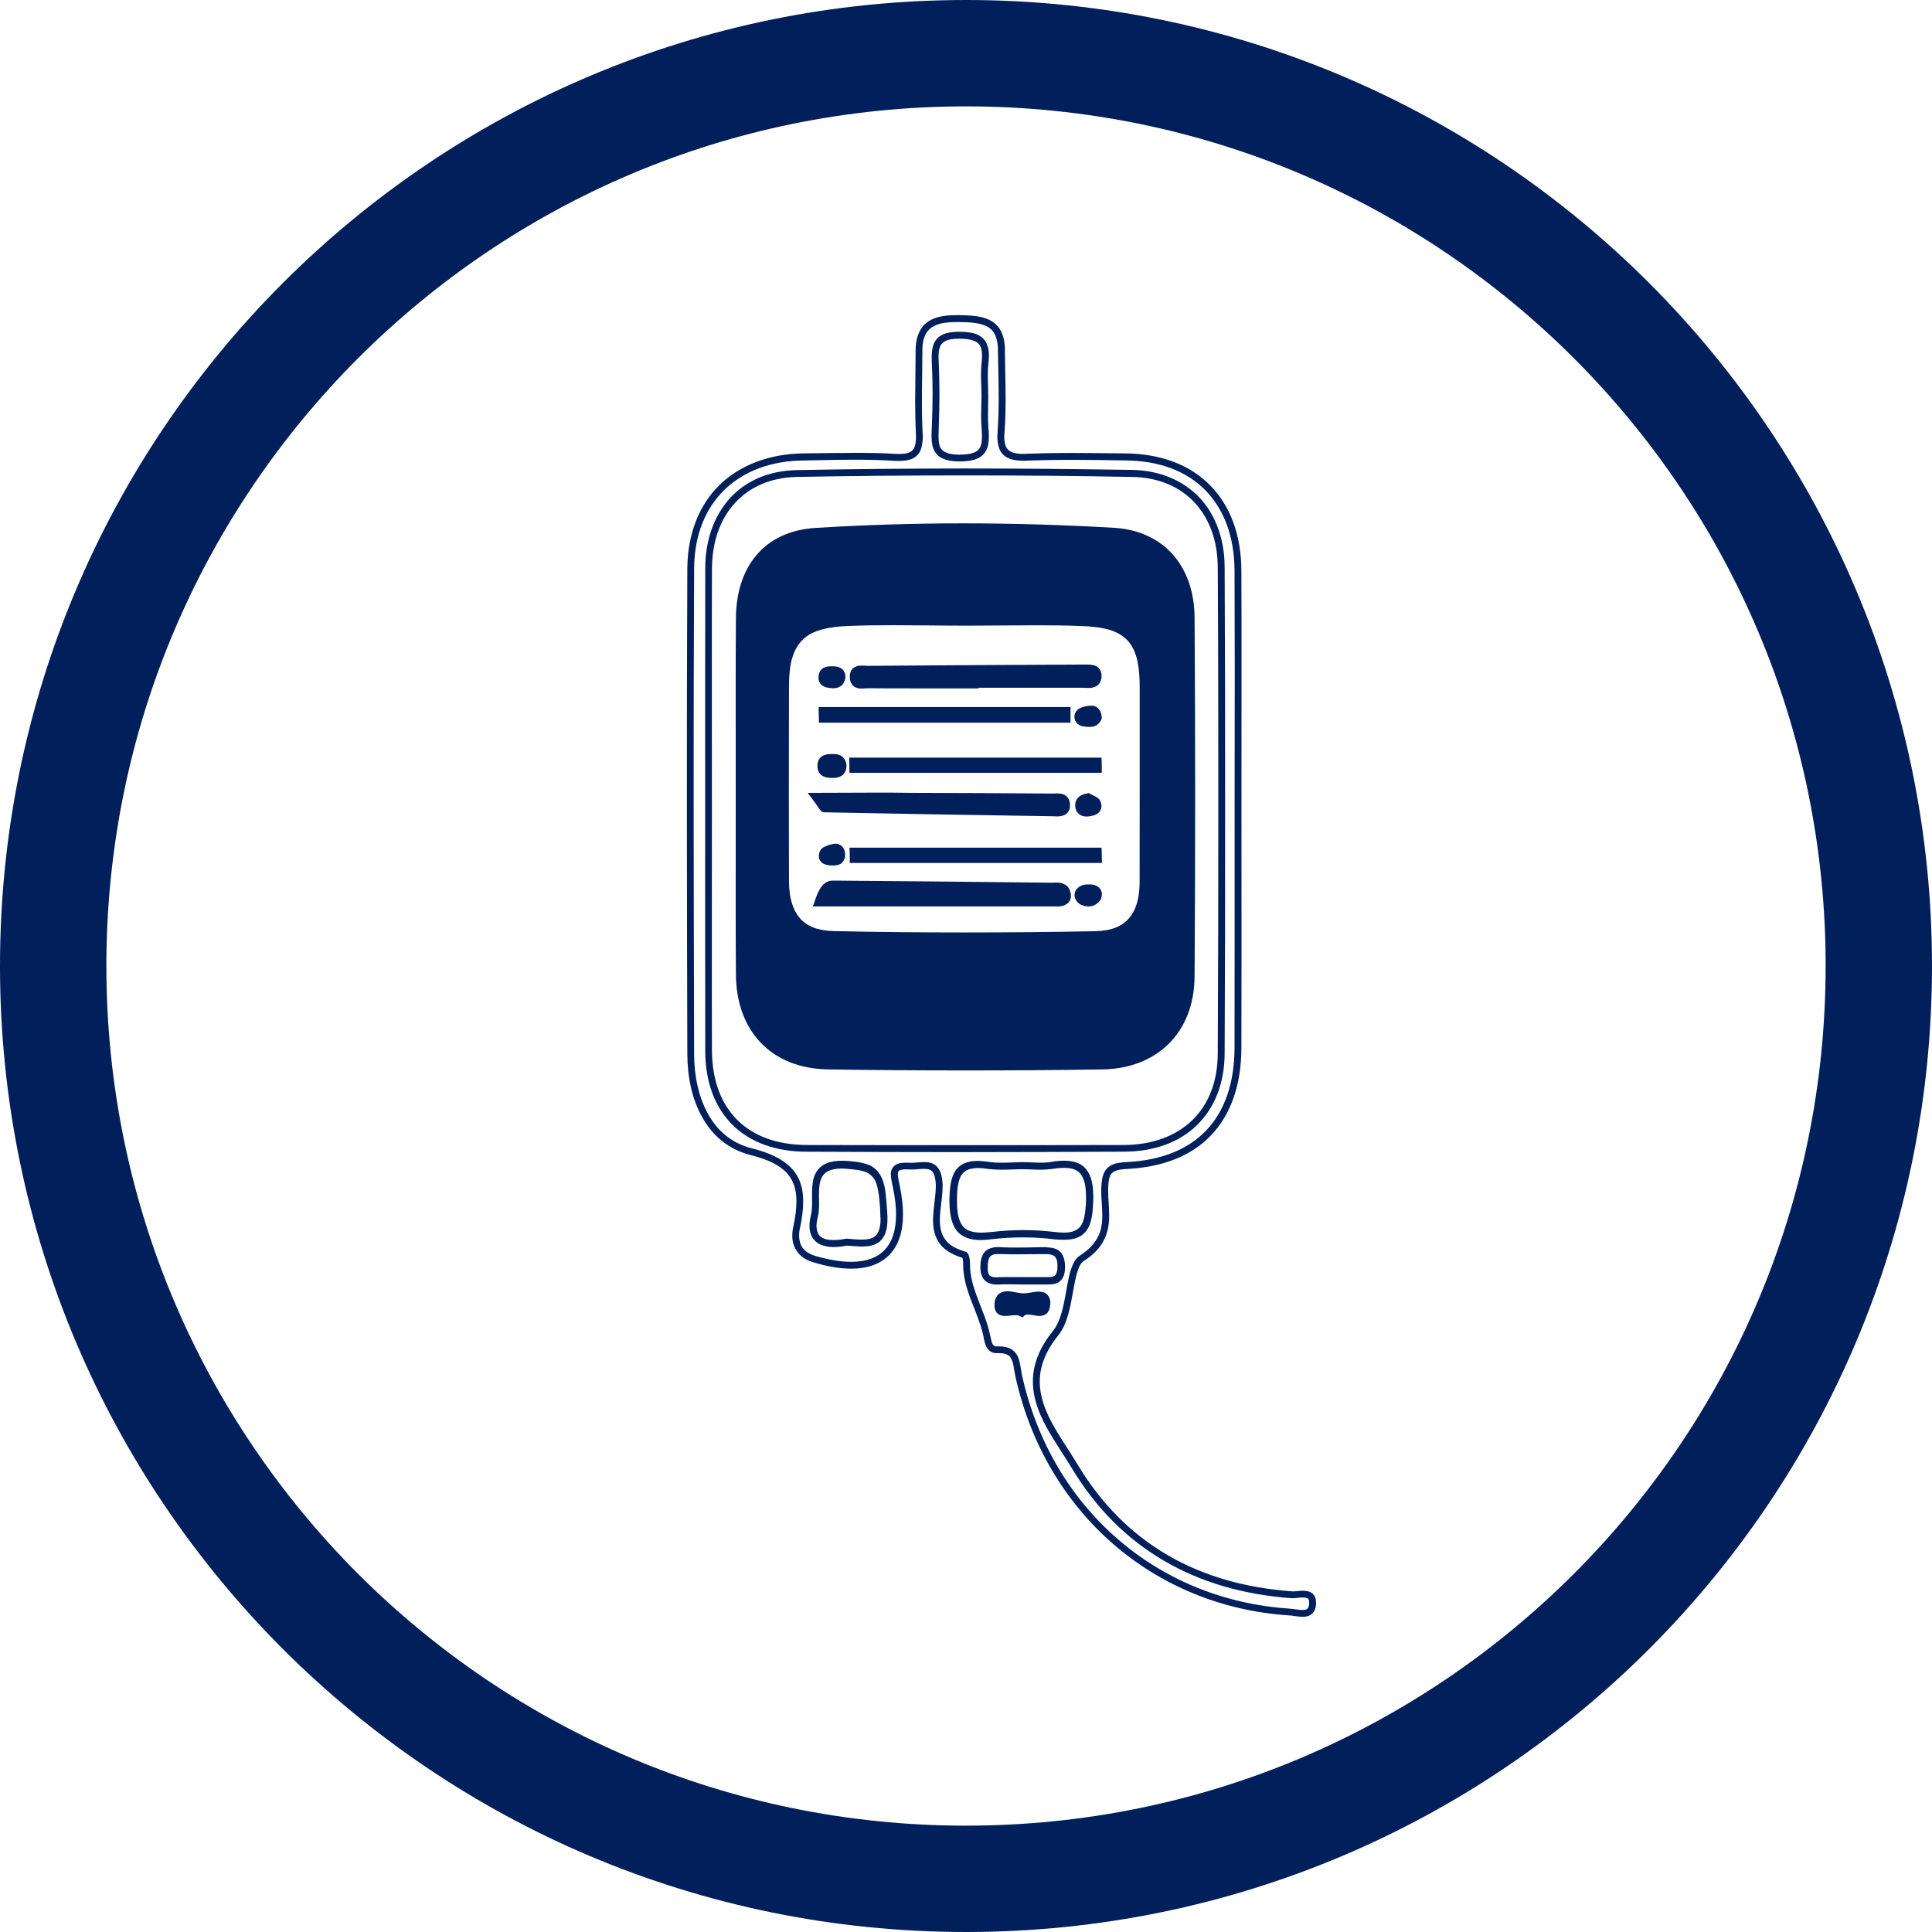
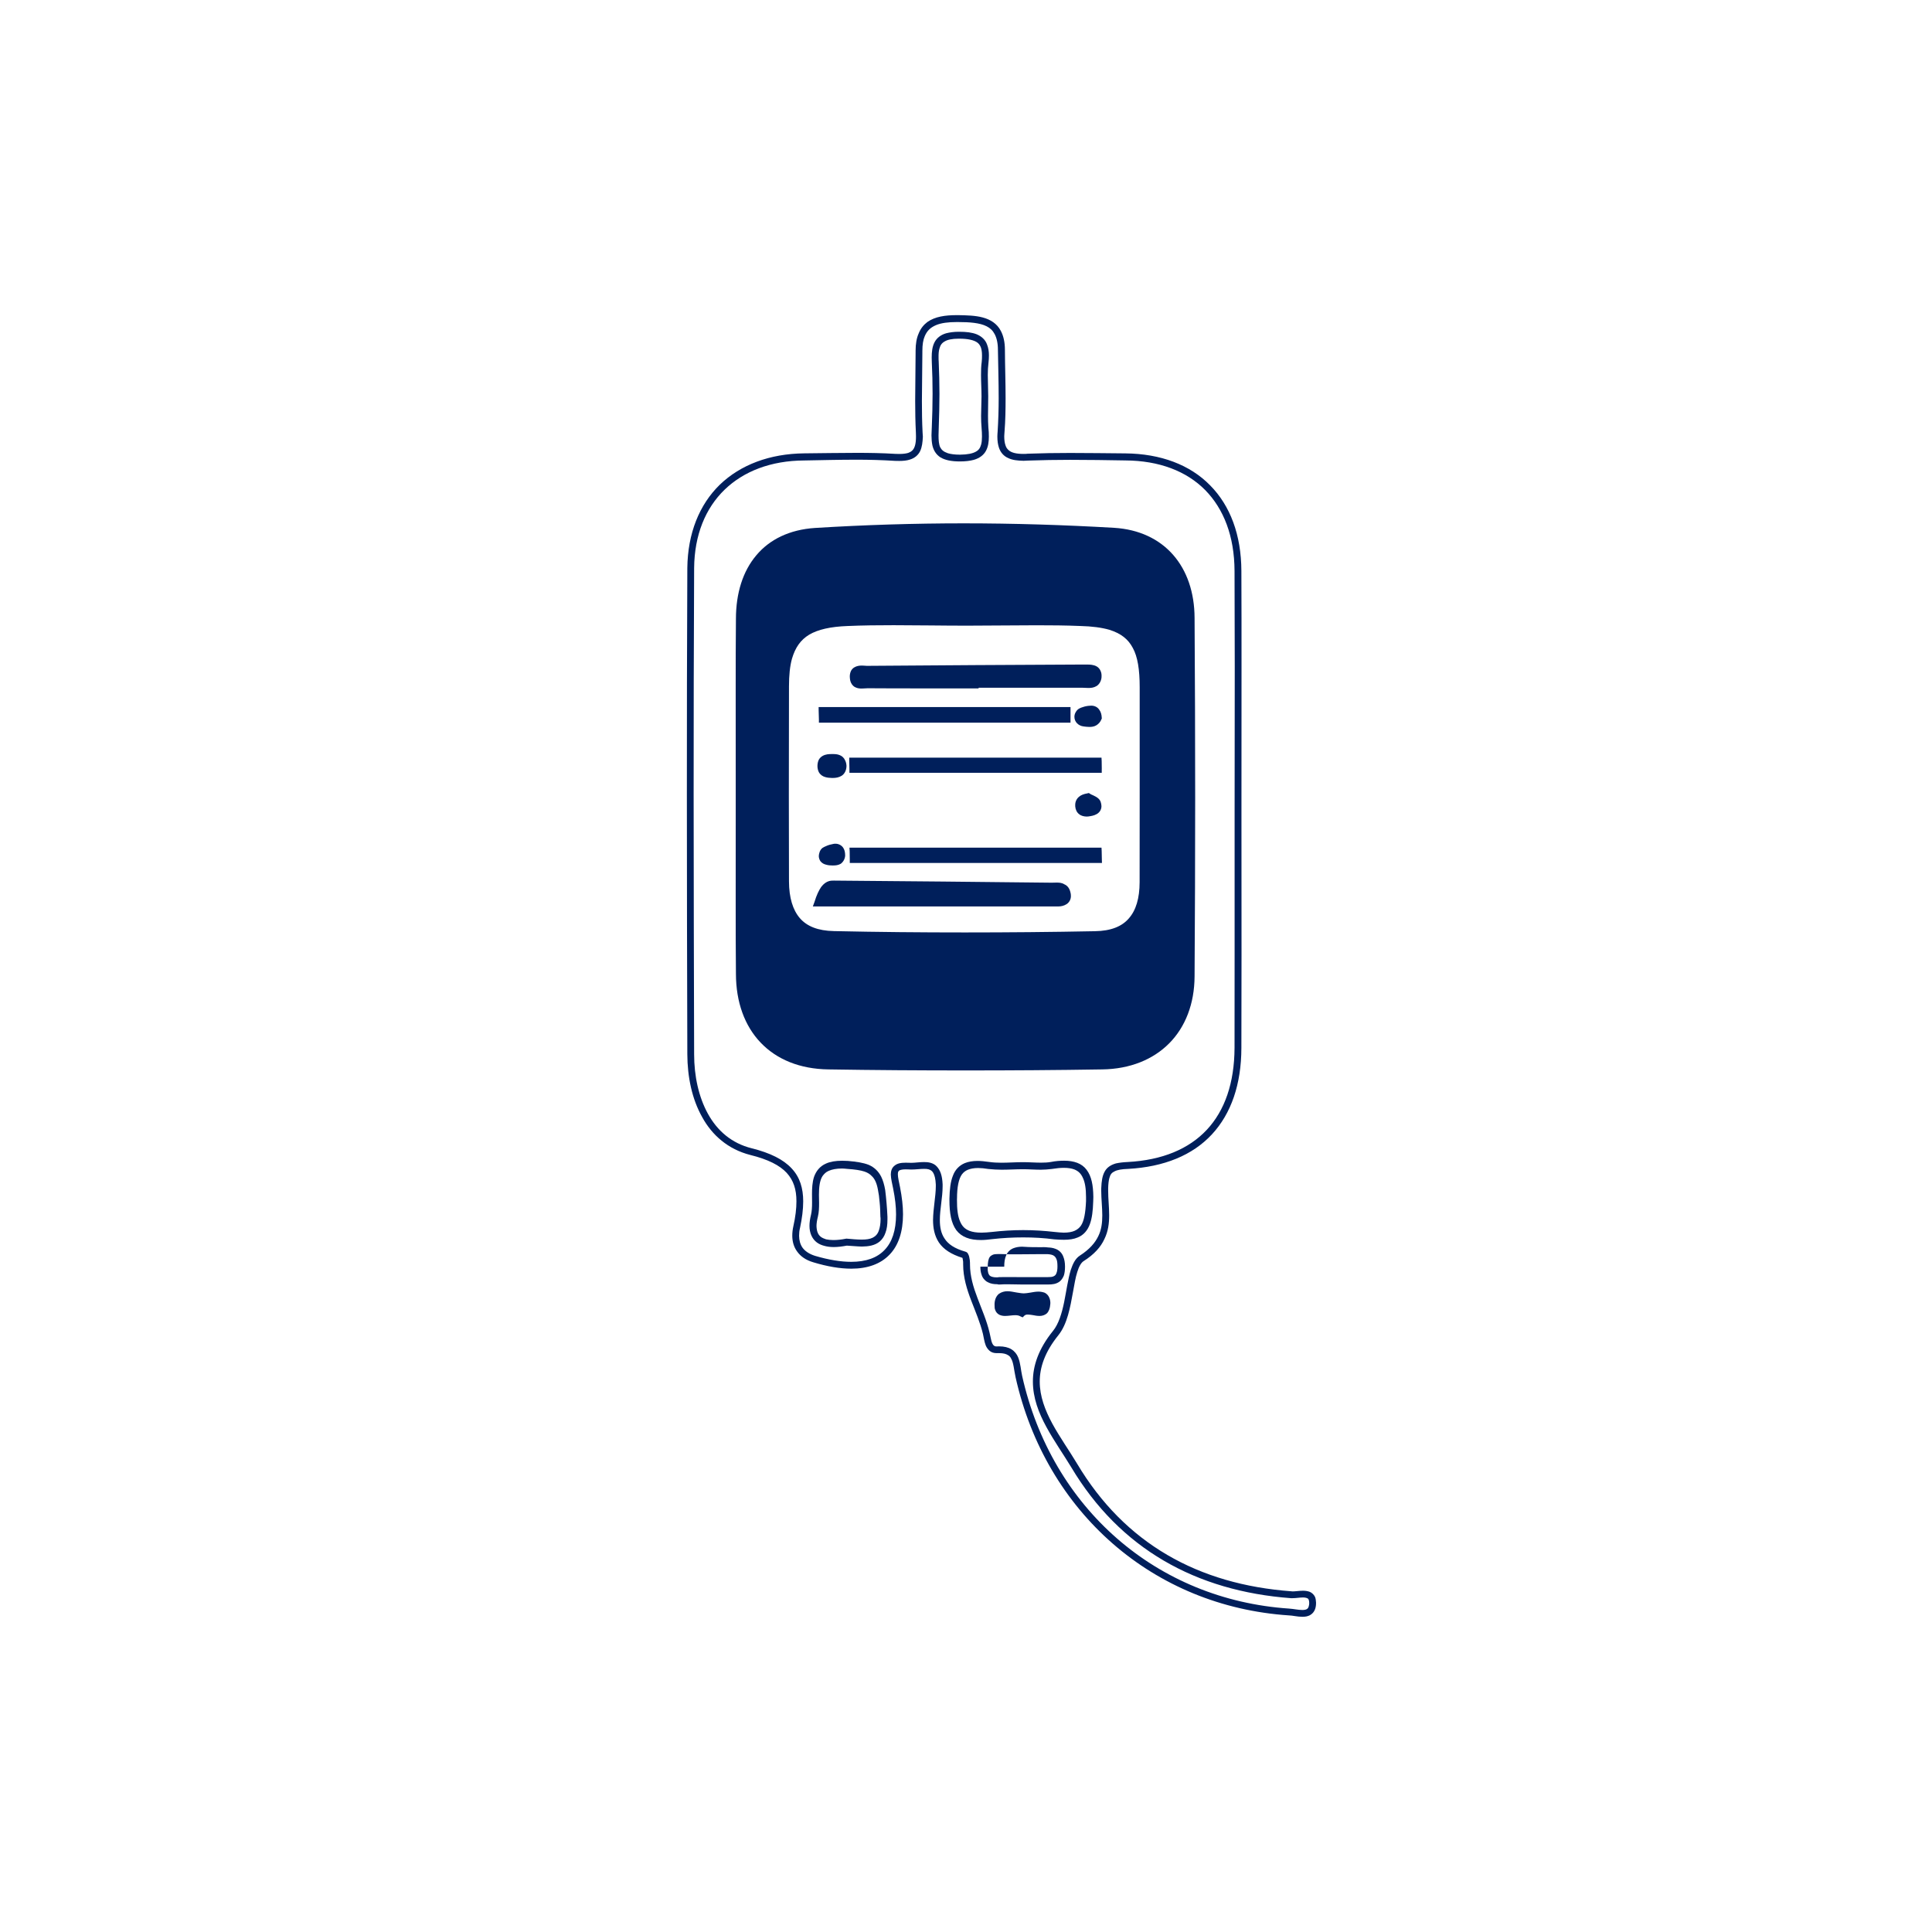
<svg xmlns="http://www.w3.org/2000/svg" id="Layer_1" x="0px" y="0px" width="54.489px" height="54.489px" viewBox="0 0 54.489 54.489" xml:space="preserve">
  <g>
    <g>
      <g>
        <g>
-           <path fill="#001F5B" d="M52.989,27.244h-1.5c-0.001,6.7-2.711,12.752-7.102,17.145c-4.392,4.389-10.443,7.1-17.143,7.101 c-6.7-0.001-12.752-2.712-17.145-7.101C5.712,39.996,3.001,33.944,3,27.244c0.001-6.699,2.712-12.751,7.101-17.143 C14.493,5.711,20.545,3.001,27.245,3c6.699,0.001,12.751,2.711,17.143,7.102c4.391,4.392,7.101,10.443,7.102,17.143H52.989h1.5 C54.488,12.197,42.292,0.001,27.245,0C12.197,0.001,0.001,12.197,0,27.244c0.001,15.048,12.197,27.244,27.245,27.245 c15.047-0.001,27.243-12.197,27.244-27.245H52.989z" />
-         </g>
+           </g>
        <g>
          <g>
            <path fill="#001F5B" d="M26.271,12.28c0,0.096,0.008,0.193,0.025,0.279c0.031,0.137,0.102,0.261,0.229,0.341 c0.129,0.077,0.307,0.114,0.543,0.114h0.008l0,0c0.154,0,0.283-0.016,0.389-0.045c0.161-0.046,0.279-0.135,0.343-0.256 c0.063-0.117,0.081-0.252,0.081-0.4c0-0.083-0.003-0.169-0.014-0.258c-0.007-0.107-0.01-0.218-0.01-0.324 c0-0.18,0.006-0.362,0.006-0.55l0,0v-0.005c0-0.207-0.012-0.403-0.012-0.598c0-0.121,0.006-0.241,0.02-0.352 c0.008-0.072,0.012-0.137,0.012-0.201c0-0.115-0.016-0.214-0.053-0.309c-0.047-0.134-0.156-0.23-0.29-0.287 c-0.136-0.054-0.297-0.072-0.495-0.072h-0.016c-0.141,0-0.254,0.018-0.354,0.043c-0.149,0.043-0.265,0.133-0.327,0.255 c-0.062,0.12-0.079,0.263-0.079,0.427c0,0.04,0,0.082,0.003,0.126c0.015,0.301,0.022,0.598,0.022,0.898 c0,0.315-0.009,0.632-0.022,0.942C26.279,12.131,26.271,12.203,26.271,12.28z M26.494,9.836 c0.026-0.102,0.07-0.163,0.149-0.206c0.078-0.049,0.207-0.078,0.396-0.078h0.003h0.011h0.008c0.242,0,0.404,0.041,0.496,0.104 c0.049,0.034,0.08,0.078,0.104,0.134c0.023,0.059,0.035,0.137,0.035,0.236c0,0.057-0.001,0.113-0.008,0.177 c-0.018,0.123-0.02,0.251-0.02,0.376c0,0.197,0.014,0.401,0.014,0.598v0.005c0,0.179-0.012,0.365-0.012,0.55 c0,0.109,0.004,0.225,0.014,0.34c0.008,0.089,0.011,0.169,0.011,0.242c0,0.088-0.007,0.166-0.024,0.225 c-0.027,0.094-0.064,0.155-0.151,0.201c-0.087,0.049-0.229,0.081-0.442,0.083h-0.008l0,0c-0.147,0-0.258-0.017-0.336-0.04 c-0.125-0.043-0.178-0.094-0.218-0.171c-0.036-0.078-0.046-0.194-0.046-0.331c0-0.069,0.004-0.145,0.006-0.223 c0.011-0.316,0.02-0.635,0.02-0.95c0-0.305-0.009-0.606-0.021-0.909c-0.004-0.037-0.004-0.077-0.004-0.115 C26.469,9.983,26.475,9.9,26.494,9.836z" />
            <path fill="#001F5B" d="M25.004,33.933c-0.012-0.14-0.025-0.264-0.039-0.373c-0.025-0.145-0.062-0.271-0.112-0.373 c-0.078-0.154-0.196-0.267-0.354-0.335c-0.156-0.061-0.346-0.089-0.588-0.11c-0.055-0.002-0.111-0.005-0.161-0.005 c-0.185,0-0.335,0.026-0.451,0.078c-0.184,0.079-0.286,0.223-0.341,0.378c-0.049,0.152-0.057,0.325-0.057,0.487 c0,0.08,0.002,0.161,0.002,0.233c0,0.132-0.006,0.246-0.029,0.344c-0.029,0.118-0.044,0.221-0.044,0.316 c0,0.205,0.076,0.37,0.209,0.469c0.062,0.046,0.131,0.075,0.212,0.096c0.082,0.023,0.172,0.033,0.264,0.033 c0.117,0,0.245-0.017,0.369-0.04c0.141,0.007,0.287,0.023,0.422,0.026c0.184-0.003,0.367-0.026,0.508-0.145 c0.072-0.064,0.127-0.146,0.16-0.247c0.039-0.102,0.055-0.226,0.055-0.37c0-0.027,0-0.05,0-0.078 C25.021,34.179,25.016,34.048,25.004,33.933z M24.83,34.315c0.004,0.023,0.005,0.049,0.005,0.067 c0,0.134-0.019,0.235-0.045,0.312c-0.036,0.116-0.099,0.172-0.174,0.212c-0.079,0.041-0.185,0.055-0.312,0.055h-0.003h-0.003 c-0.126,0-0.271-0.014-0.418-0.027h-0.012l-0.011,0.002c-0.125,0.025-0.246,0.038-0.353,0.038h-0.003 c-0.076,0-0.146-0.009-0.205-0.021c-0.053-0.018-0.103-0.039-0.138-0.064c-0.078-0.057-0.124-0.143-0.13-0.309 c0-0.073,0.013-0.164,0.04-0.268c0.029-0.121,0.033-0.25,0.033-0.381c0-0.082-0.004-0.158-0.004-0.234 c0-0.21,0.02-0.4,0.099-0.525c0.047-0.063,0.095-0.117,0.181-0.152c0.088-0.038,0.209-0.064,0.371-0.064h0.002 c0.047,0,0.094,0.006,0.146,0.011H23.9c0.207,0.014,0.367,0.037,0.482,0.075c0.092,0.032,0.154,0.072,0.205,0.127 c0.081,0.073,0.139,0.195,0.173,0.38c0.022,0.104,0.039,0.226,0.05,0.372C24.823,34.039,24.826,34.168,24.83,34.315z" />
            <path fill="#001F5B" d="M37.088,45.038c-0.031-0.066-0.092-0.121-0.154-0.145c-0.06-0.021-0.125-0.029-0.186-0.029 c-0.107,0.001-0.213,0.019-0.287,0.019h-0.006l-0.031-0.003c-2.629-0.193-4.703-1.346-6.047-3.6 c-0.224-0.373-0.488-0.744-0.697-1.127c-0.207-0.383-0.356-0.774-0.356-1.188c0-0.398,0.141-0.83,0.524-1.305 c0.256-0.318,0.336-0.794,0.414-1.221c0.039-0.211,0.07-0.409,0.121-0.565c0.046-0.155,0.111-0.263,0.177-0.305 c0.3-0.19,0.485-0.399,0.587-0.622c0.109-0.221,0.135-0.445,0.135-0.67c0-0.239-0.029-0.472-0.028-0.7c0-0.024,0-0.048,0-0.069 c0.003-0.118,0.015-0.215,0.033-0.28c0.029-0.111,0.069-0.154,0.146-0.191c0.074-0.041,0.201-0.065,0.381-0.07 c1.018-0.056,1.82-0.386,2.365-0.973s0.83-1.414,0.832-2.438c0.002-0.876,0.004-1.755,0.004-2.632 c0-1.338-0.002-2.67-0.002-4.004c0-1.378,0.002-2.757,0.002-4.13c0-0.899,0-1.793-0.004-2.688 c-0.004-1.017-0.314-1.841-0.883-2.415c-0.564-0.576-1.388-0.891-2.391-0.9c-0.52-0.004-1.037-0.012-1.557-0.012 c-0.397,0-0.797,0.006-1.195,0.021c-0.041,0.006-0.08,0.006-0.115,0.006h-0.002c-0.207,0-0.342-0.035-0.417-0.102 c-0.038-0.033-0.073-0.073-0.092-0.138c-0.022-0.061-0.036-0.145-0.036-0.251c0-0.04,0.005-0.083,0.008-0.135 c0.025-0.316,0.03-0.632,0.03-0.949c0-0.453-0.017-0.908-0.019-1.357c0-0.221-0.041-0.396-0.114-0.535 c-0.108-0.211-0.298-0.323-0.507-0.38c-0.213-0.058-0.451-0.062-0.694-0.067l0,0h-0.04c-0.328,0-0.613,0.04-0.831,0.193 c-0.107,0.08-0.192,0.186-0.246,0.322c-0.06,0.133-0.087,0.298-0.087,0.49v0.047c0,0.454-0.012,0.909-0.012,1.368 c0,0.295,0.005,0.593,0.02,0.89c0.003,0.04,0.003,0.08,0.003,0.115c0,0.193-0.032,0.313-0.094,0.381 c-0.027,0.032-0.071,0.059-0.128,0.08c-0.064,0.019-0.145,0.029-0.246,0.029c-0.035,0-0.069,0-0.109-0.002h0.002 c-0.365-0.023-0.732-0.029-1.097-0.029c-0.493,0-0.989,0.01-1.479,0.014c-0.977,0.01-1.799,0.324-2.381,0.883 c-0.579,0.564-0.906,1.373-0.917,2.35c-0.011,2.125-0.013,4.249-0.013,6.38c0,2.446,0.006,4.889,0.013,7.336 c0.003,0.636,0.129,1.257,0.419,1.772c0.278,0.509,0.729,0.905,1.353,1.066c0.509,0.125,0.835,0.295,1.03,0.505 c0.195,0.214,0.275,0.469,0.275,0.801c0.001,0.208-0.028,0.446-0.088,0.712c-0.019,0.084-0.029,0.173-0.029,0.26 c0,0.16,0.041,0.318,0.139,0.449c0.097,0.135,0.244,0.239,0.451,0.3c0.398,0.121,0.758,0.181,1.074,0.181h0.001 c0.458,0,0.829-0.133,1.08-0.398c0.252-0.26,0.378-0.65,0.378-1.136c0-0.229-0.029-0.481-0.084-0.764 c-0.029-0.145-0.061-0.278-0.061-0.359c0-0.032,0.003-0.056,0.007-0.069c0.009-0.019,0.015-0.035,0.044-0.049 c0.03-0.014,0.084-0.026,0.17-0.026l0,0c0.027,0,0.055,0.002,0.085,0.002l0,0c0.024,0.003,0.046,0.003,0.068,0.003 c0.13,0,0.257-0.019,0.36-0.019h0.004h0.004c0.051,0,0.091,0.003,0.129,0.014c0.055,0.02,0.094,0.04,0.13,0.104 c0.032,0.059,0.062,0.157,0.069,0.324c0,0,0,0.032,0,0.049c0,0.281-0.074,0.619-0.078,0.951c0,0.221,0.038,0.443,0.166,0.636 c0.127,0.188,0.342,0.332,0.662,0.431c0.006,0.012,0.01,0.033,0.012,0.055c0.009,0.029,0.009,0.066,0.009,0.093v0.006v0.032 c0,0.367,0.106,0.703,0.228,1.021s0.254,0.623,0.33,0.938c0.023,0.099,0.037,0.217,0.08,0.329 c0.023,0.053,0.057,0.104,0.107,0.148s0.119,0.066,0.193,0.066h0.002h0.019h0.003c0.018,0,0.033,0,0.051,0 c0.119,0,0.197,0.021,0.25,0.056c0.04,0.021,0.068,0.051,0.089,0.095c0.071,0.116,0.081,0.322,0.127,0.53 c0.852,3.814,3.891,6.463,7.71,6.716c0.095,0.001,0.236,0.039,0.377,0.039c0.084,0,0.172-0.01,0.248-0.067 c0.08-0.056,0.128-0.149,0.137-0.271c0.002-0.021,0.002-0.04,0.002-0.062C37.115,45.143,37.107,45.085,37.088,45.038z M36.923,45.244c-0.011,0.087-0.033,0.116-0.057,0.132c-0.026,0.021-0.073,0.031-0.135,0.031h-0.003h-0.002 c-0.107,0-0.244-0.031-0.365-0.039c-3.734-0.25-6.697-2.827-7.533-6.562c-0.037-0.158-0.043-0.354-0.114-0.527 c-0.034-0.084-0.096-0.167-0.188-0.224c-0.086-0.054-0.205-0.083-0.35-0.083l0,0c-0.021,0-0.041,0.002-0.06,0.002l0,0h-0.013 c-0.039,0-0.053-0.01-0.072-0.023c-0.025-0.019-0.054-0.067-0.072-0.139c-0.018-0.068-0.031-0.15-0.051-0.23 c-0.08-0.341-0.221-0.657-0.338-0.969c-0.119-0.311-0.213-0.624-0.213-0.951v-0.03v-0.008c0-0.051-0.006-0.11-0.02-0.165 c-0.003-0.027-0.014-0.052-0.027-0.081l-0.022-0.04c-0.016-0.015-0.033-0.03-0.062-0.037c-0.311-0.089-0.486-0.215-0.583-0.365 c-0.101-0.145-0.136-0.324-0.136-0.525c-0.001-0.301,0.078-0.639,0.078-0.951c0-0.017,0-0.038,0-0.057 c-0.01-0.24-0.062-0.397-0.168-0.508c-0.045-0.05-0.109-0.082-0.17-0.099c-0.062-0.018-0.126-0.022-0.188-0.022 c-0.125,0-0.254,0.022-0.361,0.022h-0.003c-0.015,0-0.034-0.002-0.052-0.002l0,0c-0.033-0.002-0.07-0.002-0.102-0.002 c-0.137,0-0.24,0.021-0.314,0.086c-0.04,0.031-0.068,0.074-0.082,0.116c-0.016,0.044-0.019,0.087-0.021,0.132 c0.003,0.124,0.039,0.255,0.066,0.396c0.055,0.272,0.082,0.514,0.082,0.728c0,0.454-0.114,0.788-0.326,1.005 c-0.207,0.218-0.518,0.333-0.939,0.333c-0.288,0-0.631-0.054-1.021-0.169c-0.17-0.054-0.281-0.135-0.35-0.227 c-0.068-0.096-0.097-0.209-0.099-0.338c0-0.074,0.007-0.146,0.026-0.221c0.058-0.271,0.09-0.523,0.09-0.751 c0-0.363-0.09-0.679-0.327-0.93c-0.233-0.251-0.6-0.435-1.124-0.566c-0.572-0.142-0.973-0.498-1.234-0.97 c-0.264-0.477-0.391-1.07-0.391-1.679c-0.006-2.447-0.014-4.89-0.014-7.336c0-2.131,0.003-4.255,0.014-6.38 c0.008-0.934,0.319-1.686,0.859-2.21c0.539-0.52,1.306-0.819,2.244-0.824c0.496-0.009,0.992-0.022,1.479-0.022 c0.362,0,0.724,0.01,1.083,0.033l0,0c0.043,0,0.083,0.002,0.121,0.002c0.114,0,0.214-0.01,0.301-0.039 c0.133-0.04,0.232-0.125,0.287-0.237c0.055-0.118,0.069-0.249,0.077-0.407c0-0.04-0.008-0.08-0.008-0.123 c-0.015-0.292-0.019-0.587-0.019-0.882c0-0.456,0.013-0.914,0.013-1.368V9.896c0-0.178,0.022-0.312,0.068-0.417 c0.067-0.157,0.168-0.246,0.319-0.31c0.146-0.062,0.347-0.086,0.579-0.086h0.003h0.037l0,0c0.325,0,0.616,0.022,0.807,0.12 c0.098,0.049,0.172,0.118,0.227,0.223s0.091,0.247,0.091,0.448c0.007,0.45,0.021,0.902,0.021,1.355 c0,0.317-0.01,0.626-0.029,0.936c-0.004,0.05-0.008,0.105-0.008,0.148c0,0.123,0.015,0.225,0.045,0.315 c0.046,0.137,0.139,0.239,0.261,0.291c0.118,0.058,0.263,0.073,0.433,0.077c0.04,0,0.084-0.004,0.125-0.006 c0.395-0.014,0.79-0.021,1.186-0.021c0.52,0,1.035,0.008,1.557,0.017c0.963,0.005,1.729,0.305,2.252,0.833 c0.527,0.535,0.826,1.306,0.83,2.284c0.002,0.895,0.006,1.788,0.006,2.688c0,1.373-0.004,2.752-0.004,4.13 c0,1.334,0,2.666,0,4.004c0,0.877,0,1.756-0.002,2.628c-0.004,0.991-0.275,1.768-0.782,2.311 c-0.506,0.54-1.253,0.857-2.237,0.909c-0.124,0.005-0.23,0.019-0.326,0.039c-0.139,0.04-0.254,0.111-0.317,0.23 c-0.067,0.119-0.089,0.268-0.097,0.465c0,0.023-0.001,0.047-0.001,0.071c0.001,0.241,0.03,0.479,0.03,0.7 c0,0.209-0.023,0.405-0.113,0.587c-0.09,0.187-0.244,0.369-0.519,0.547c-0.132,0.085-0.2,0.236-0.257,0.405 c-0.08,0.262-0.123,0.592-0.187,0.908c-0.065,0.318-0.157,0.621-0.317,0.815c-0.404,0.5-0.566,0.98-0.564,1.425 c0,0.459,0.163,0.883,0.379,1.278c0.214,0.395,0.481,0.773,0.701,1.136c1.373,2.301,3.521,3.496,6.199,3.695h0.002h0.043 c0.098,0,0.203-0.02,0.291-0.02h0.001h0.006c0.065,0,0.109,0.016,0.13,0.029c0.014,0.007,0.02,0.016,0.025,0.033 c0.008,0.016,0.016,0.043,0.016,0.083C36.924,45.215,36.924,45.228,36.923,45.244z" />
-             <path fill="#001F5B" d="M31.693,32.481c0.852,0,1.566-0.262,2.061-0.744c0.498-0.483,0.781-1.18,0.785-2.023 c0.012-2.32,0.014-4.641,0.014-6.957c0-2.254-0.002-4.506-0.014-6.761c-0.002-0.792-0.253-1.472-0.705-1.958 c-0.455-0.48-1.11-0.768-1.897-0.785c-1.565-0.025-3.13-0.04-4.695-0.04c-1.597,0-3.192,0.015-4.784,0.046 c-0.785,0.017-1.434,0.309-1.878,0.799c-0.443,0.497-0.688,1.178-0.69,1.963c-0.002,0.911-0.002,1.822-0.002,2.736 c0,1.358,0,2.719,0,4.077c0,1.36,0,2.725,0,4.089c0,0.905,0,1.814,0.002,2.721c0.003,0.874,0.271,1.586,0.766,2.078 c0.498,0.494,1.215,0.76,2.094,0.76c1.509,0.006,3.018,0.012,4.524,0.012C28.748,32.493,30.222,32.487,31.693,32.481z M20.792,31.585c-0.454-0.454-0.705-1.108-0.712-1.941c-0.004-0.906-0.004-1.815-0.004-2.721c0-1.364,0.002-2.729,0.002-4.089 c0-1.358-0.002-2.719-0.002-4.077c0-0.914,0-1.825,0.004-2.736c0.007-0.746,0.232-1.381,0.643-1.828 c0.407-0.453,0.998-0.722,1.738-0.742c1.592-0.03,3.184-0.043,4.78-0.043c1.562,0,3.128,0.013,4.693,0.043 c0.743,0.013,1.339,0.278,1.756,0.72c0.417,0.45,0.652,1.075,0.655,1.826c0.014,2.255,0.016,4.507,0.016,6.761 c0,2.316-0.004,4.636-0.016,6.957c-0.004,0.804-0.266,1.444-0.724,1.884c-0.458,0.438-1.114,0.692-1.929,0.694 c-1.472,0.004-2.945,0.004-4.421,0.004c-1.507,0-3.016,0-4.524-0.004C21.906,32.29,21.245,32.036,20.792,31.585z" />
            <path fill="#001F5B" d="M27.982,34.948c0.289-0.033,0.58-0.049,0.877-0.049c0.293,0,0.586,0.016,0.875,0.055V34.94l0,0v0.014 c0.097,0.008,0.189,0.012,0.273,0.012c0.148,0,0.279-0.018,0.39-0.066c0.165-0.066,0.276-0.2,0.339-0.369 s0.088-0.384,0.096-0.641c0-0.047,0.004-0.083,0.004-0.13c-0.004-0.337-0.053-0.589-0.191-0.769 c-0.066-0.089-0.158-0.156-0.265-0.196c-0.107-0.04-0.229-0.059-0.366-0.059c-0.114,0-0.24,0.008-0.379,0.036 c-0.087,0.015-0.176,0.019-0.271,0.019h-0.003h-0.008c-0.16,0-0.327-0.014-0.5-0.014c-0.207,0-0.414,0.016-0.611,0.016 c-0.117,0-0.236-0.006-0.352-0.023c-0.117-0.017-0.225-0.028-0.32-0.028c-0.137,0-0.26,0.021-0.36,0.062 c-0.159,0.067-0.275,0.19-0.336,0.358c-0.067,0.168-0.091,0.379-0.097,0.646v0.031c0,0.379,0.05,0.657,0.194,0.856 c0.073,0.096,0.171,0.168,0.288,0.213c0.118,0.047,0.254,0.065,0.41,0.065C27.766,34.973,27.871,34.962,27.982,34.948z M26.972,33.807h0.019c0-0.336,0.049-0.558,0.136-0.682c0.046-0.063,0.099-0.104,0.171-0.134 c0.07-0.029,0.168-0.049,0.287-0.049c0.082,0,0.18,0.009,0.287,0.027c0.129,0.013,0.254,0.021,0.379,0.021 c0.203,0,0.404-0.014,0.6-0.014h0.004c0.004,0,0.006,0,0.006,0c0.156,0,0.324,0.014,0.494,0.014 c0.103,0,0.203-0.009,0.309-0.021c0.129-0.021,0.242-0.032,0.343-0.032c0.117,0,0.217,0.016,0.293,0.045 c0.115,0.047,0.188,0.117,0.243,0.242c0.057,0.12,0.087,0.296,0.087,0.535c0,0.038,0,0.078,0,0.118 c-0.015,0.332-0.056,0.562-0.144,0.691c-0.047,0.065-0.102,0.11-0.176,0.144c-0.076,0.034-0.178,0.053-0.31,0.053 c-0.075,0-0.157-0.011-0.249-0.019l0,0c-0.294-0.034-0.595-0.053-0.891-0.053c-0.3,0-0.596,0.019-0.892,0.053 c-0.103,0.01-0.2,0.019-0.286,0.019c-0.139,0-0.25-0.017-0.339-0.051c-0.128-0.051-0.209-0.128-0.268-0.271 c-0.06-0.137-0.087-0.34-0.085-0.607v-0.03H26.972L26.972,33.807z" />
-             <path fill="#001F5B" d="M28.197,36.227h0.008h-0.004c0.075-0.006,0.154-0.006,0.229-0.006c0.124,0,0.252,0.006,0.382,0.006 h0.002c0.109,0,0.223,0,0.333,0c0.068,0,0.134,0,0.202,0l0,0h0.043h0.004c0.052,0,0.113,0,0.17,0 c0.104,0,0.225-0.009,0.325-0.088c0.048-0.04,0.085-0.097,0.113-0.164c0.022-0.066,0.033-0.153,0.033-0.252 c0-0.112-0.017-0.203-0.047-0.278c-0.042-0.118-0.132-0.193-0.229-0.226c-0.066-0.026-0.135-0.034-0.206-0.037 c-0.038-0.007-0.078-0.008-0.116-0.008c-0.029,0-0.057,0.001-0.088,0.001c-0.226,0.007-0.449,0.01-0.672,0.01 c-0.158,0-0.311,0-0.469-0.011l0,0c-0.018,0-0.039-0.003-0.057-0.003c-0.085,0-0.162,0.014-0.227,0.037 c-0.1,0.033-0.179,0.109-0.22,0.204c-0.042,0.094-0.055,0.198-0.055,0.323H27.65v0.008c0,0.078,0.01,0.151,0.031,0.209 c0.016,0.062,0.05,0.117,0.092,0.157c0.025,0.027,0.055,0.05,0.086,0.063c0.082,0.045,0.17,0.057,0.266,0.057 C28.148,36.229,28.172,36.227,28.197,36.227z M27.873,35.908c-0.01-0.036-0.021-0.091-0.016-0.159v-0.001 c0-0.154,0.021-0.251,0.062-0.302c0.021-0.025,0.043-0.04,0.084-0.059c0.037-0.014,0.088-0.019,0.154-0.019h0.003 c0.019,0,0.034,0,0.05,0c0.162,0.008,0.324,0.008,0.484,0.008c0.225,0,0.452-0.005,0.675-0.005l0,0c0.031,0,0.06,0,0.089,0 h0.014c0.023,0,0.045,0,0.067,0c0.084,0.005,0.149,0.018,0.189,0.049c0.026,0.021,0.049,0.045,0.067,0.091 c0.02,0.041,0.029,0.111,0.029,0.206c0,0.083-0.01,0.144-0.025,0.18c-0.019,0.061-0.045,0.08-0.084,0.099 c-0.037,0.019-0.096,0.023-0.163,0.023h-0.006c-0.052,0-0.11,0-0.173,0c-0.014,0-0.033,0-0.052,0c-0.059,0-0.126,0-0.192,0 c-0.109,0-0.222,0-0.332,0c-0.123,0-0.254-0.001-0.381-0.001c-0.076,0-0.16,0-0.238,0.001l0,0 c-0.025,0.007-0.045,0.007-0.068,0.007h-0.002c-0.101,0-0.165-0.022-0.197-0.052C27.898,35.958,27.886,35.94,27.873,35.908z" />
+             <path fill="#001F5B" d="M28.197,36.227h0.008h-0.004c0.075-0.006,0.154-0.006,0.229-0.006c0.124,0,0.252,0.006,0.382,0.006 h0.002c0.109,0,0.223,0,0.333,0c0.068,0,0.134,0,0.202,0l0,0h0.043h0.004c0.052,0,0.113,0,0.17,0 c0.104,0,0.225-0.009,0.325-0.088c0.048-0.04,0.085-0.097,0.113-0.164c0.022-0.066,0.033-0.153,0.033-0.252 c0-0.112-0.017-0.203-0.047-0.278c-0.042-0.118-0.132-0.193-0.229-0.226c-0.066-0.026-0.135-0.034-0.206-0.037 c-0.038-0.007-0.078-0.008-0.116-0.008c-0.029,0-0.057,0.001-0.088,0.001c-0.158,0-0.311,0-0.469-0.011l0,0c-0.018,0-0.039-0.003-0.057-0.003c-0.085,0-0.162,0.014-0.227,0.037 c-0.1,0.033-0.179,0.109-0.22,0.204c-0.042,0.094-0.055,0.198-0.055,0.323H27.65v0.008c0,0.078,0.01,0.151,0.031,0.209 c0.016,0.062,0.05,0.117,0.092,0.157c0.025,0.027,0.055,0.05,0.086,0.063c0.082,0.045,0.17,0.057,0.266,0.057 C28.148,36.229,28.172,36.227,28.197,36.227z M27.873,35.908c-0.01-0.036-0.021-0.091-0.016-0.159v-0.001 c0-0.154,0.021-0.251,0.062-0.302c0.021-0.025,0.043-0.04,0.084-0.059c0.037-0.014,0.088-0.019,0.154-0.019h0.003 c0.019,0,0.034,0,0.05,0c0.162,0.008,0.324,0.008,0.484,0.008c0.225,0,0.452-0.005,0.675-0.005l0,0c0.031,0,0.06,0,0.089,0 h0.014c0.023,0,0.045,0,0.067,0c0.084,0.005,0.149,0.018,0.189,0.049c0.026,0.021,0.049,0.045,0.067,0.091 c0.02,0.041,0.029,0.111,0.029,0.206c0,0.083-0.01,0.144-0.025,0.18c-0.019,0.061-0.045,0.08-0.084,0.099 c-0.037,0.019-0.096,0.023-0.163,0.023h-0.006c-0.052,0-0.11,0-0.173,0c-0.014,0-0.033,0-0.052,0c-0.059,0-0.126,0-0.192,0 c-0.109,0-0.222,0-0.332,0c-0.123,0-0.254-0.001-0.381-0.001c-0.076,0-0.16,0-0.238,0.001l0,0 c-0.025,0.007-0.045,0.007-0.068,0.007h-0.002c-0.101,0-0.165-0.022-0.197-0.052C27.898,35.958,27.886,35.94,27.873,35.908z" />
            <path fill="#001F5B" d="M29.32,37.114h0.003c0.064,0,0.142-0.02,0.201-0.071c0.059-0.06,0.089-0.144,0.097-0.254l0.003-0.04 c0-0.053-0.011-0.102-0.028-0.144c-0.026-0.07-0.078-0.119-0.132-0.146c-0.06-0.021-0.122-0.031-0.177-0.031 c-0.08,0-0.156,0.016-0.229,0.028c-0.072,0.012-0.135,0.021-0.179,0.021h-0.006h-0.001c-0.052,0-0.125-0.012-0.206-0.025 s-0.165-0.035-0.253-0.035c-0.08,0-0.167,0.021-0.242,0.075c-0.074,0.062-0.115,0.157-0.121,0.275v0.043 c0,0.055,0.001,0.097,0.019,0.137c0.019,0.062,0.069,0.112,0.123,0.137c0.054,0.023,0.103,0.03,0.155,0.03 c0.096,0,0.197-0.021,0.285-0.021h0.003h0.003c0.058,0,0.105,0.011,0.139,0.032l0.066,0.029l0.051-0.051l0.033-0.02 c0.015-0.005,0.036-0.008,0.059-0.008c0.045,0,0.096,0.008,0.152,0.017C29.195,37.104,29.256,37.114,29.32,37.114z" />
            <path fill="#001F5B" d="M32.976,29.425c0.455-0.459,0.712-1.114,0.715-1.89c0.011-1.677,0.017-3.349,0.017-5.028 c0-1.694-0.006-3.389-0.017-5.084c-0.003-0.714-0.214-1.328-0.603-1.772c-0.391-0.448-0.962-0.722-1.666-0.765 c-1.417-0.082-2.834-0.126-4.25-0.126c-1.395,0-2.793,0.044-4.187,0.13c-0.716,0.047-1.28,0.323-1.656,0.773 c-0.38,0.451-0.571,1.066-0.573,1.783c-0.007,0.666-0.007,1.326-0.007,1.998c0,1.016,0.001,2.039,0.001,3.062 c0,0.021,0,0.046,0,0.073c0,0.972-0.001,1.948-0.001,2.922c0,0.656,0,1.31,0.007,1.967c0.002,0.797,0.245,1.464,0.696,1.937 c0.452,0.474,1.104,0.745,1.911,0.756c1.293,0.021,2.586,0.029,3.878,0.029c1.28,0,2.563-0.008,3.847-0.029 C31.869,30.15,32.521,29.884,32.976,29.425z M22.557,25.893c-0.197-0.23-0.303-0.575-0.305-1.034 c0-0.812-0.004-1.628-0.004-2.439c0-1.02,0.004-2.039,0.004-3.062c0-0.311,0.026-0.571,0.084-0.779 c0.094-0.319,0.243-0.531,0.486-0.679c0.248-0.146,0.6-0.226,1.076-0.244c0.435-0.019,0.869-0.023,1.305-0.023 c0.682,0,1.366,0.013,2.048,0.013h0.011h0.003h0.005c0.656,0,1.311-0.011,1.962-0.011c0.414,0,0.819,0.003,1.233,0.02v-0.009 l0,0v0.009c0.334,0.008,0.606,0.045,0.824,0.107c0.326,0.104,0.527,0.26,0.66,0.512c0.137,0.248,0.194,0.613,0.194,1.105 c0,1.002,0,1.995,0,2.995c0,0.833,0,1.674-0.002,2.507c-0.001,0.455-0.103,0.793-0.305,1.022 c-0.194,0.225-0.501,0.353-0.956,0.36c-1.223,0.024-2.444,0.035-3.669,0.035c-1.233,0-2.464-0.011-3.692-0.038 C23.066,26.251,22.755,26.124,22.557,25.893z" />
            <path fill="#001F5B" d="M30.078,25.502c0.075-0.046,0.129-0.135,0.125-0.239c0-0.029-0.004-0.067-0.014-0.099 c-0.025-0.11-0.086-0.188-0.168-0.222c-0.074-0.047-0.151-0.05-0.222-0.05c-0.05,0-0.095,0.003-0.136,0.003h-0.002H29.65l0,0 c-2.037-0.023-4.077-0.043-6.116-0.059l0,0h-0.021c-0.037,0-0.078,0-0.129,0.013c-0.079,0.022-0.154,0.075-0.223,0.165 c-0.066,0.097-0.129,0.224-0.191,0.428l-0.045,0.123h0.134c0.847,0,1.681,0,2.507,0c1.443,0,2.859,0,4.277,0 C29.924,25.565,30.008,25.547,30.078,25.502z" />
            <path fill="#001F5B" d="M24.004,19.261c0.03,0.064,0.084,0.113,0.139,0.131c0.053,0.023,0.109,0.027,0.159,0.027 c0.061,0,0.124-0.008,0.169-0.008l0,0h0.012c0.51,0.004,1.023,0.004,1.532,0.004c0.495,0,0.995,0,1.489,0H27.6v-0.018 c0.465,0,0.926,0,1.387,0c0.518,0,1.029,0,1.547,0h0.001l0,0c0.044,0,0.102,0.006,0.161,0.006c0.07,0,0.148-0.006,0.225-0.051 c0.076-0.044,0.131-0.131,0.145-0.238c0-0.021,0.002-0.041,0.002-0.058c0-0.067-0.017-0.119-0.047-0.171 c-0.047-0.076-0.119-0.113-0.188-0.126c-0.069-0.017-0.137-0.017-0.196-0.017c-0.017,0-0.03,0-0.046,0 c-2.045,0.008-4.088,0.022-6.137,0.037h-0.004h-0.004c-0.033,0-0.083-0.008-0.135-0.008c-0.07,0-0.149,0.008-0.223,0.055 c-0.037,0.023-0.07,0.059-0.09,0.102c-0.021,0.049-0.031,0.097-0.031,0.153l0.002,0.034 C23.972,19.169,23.982,19.216,24.004,19.261z" />
            <path fill="#001F5B" d="M23.089,20.042c0.004,0.082,0.004,0.162,0.007,0.249v0.091h0.097h6.999v-0.097c0-0.081,0-0.163,0-0.247 v-0.096h-7.104L23.089,20.042z" />
            <path fill="#001F5B" d="M31.071,24l-0.005-0.093h-7.108l0.006,0.102c0,0.078,0.002,0.158,0.003,0.238v0.091h7.112l-0.003-0.097 C31.074,24.158,31.072,24.083,31.071,24z" />
            <path fill="#001F5B" d="M31.074,21.692c-0.002-0.075-0.003-0.149-0.003-0.227l-0.005-0.096h-0.094h-7.02v0.1 c0,0.073,0.005,0.147,0.005,0.226v0.1h7.116V21.692z" />
-             <path fill="#001F5B" d="M23.146,22.858l0.035,0.033c0.014,0.008,0.039,0.019,0.063,0.019l0,0 c2.163,0.042,4.331,0.08,6.497,0.112c0.02,0,0.044,0.005,0.068,0.005c0.067-0.005,0.144-0.005,0.225-0.048 c0.041-0.02,0.076-0.055,0.103-0.1c0.026-0.04,0.038-0.097,0.04-0.148v-0.018c0-0.062-0.011-0.119-0.033-0.172 c-0.033-0.069-0.099-0.12-0.159-0.139c-0.062-0.021-0.12-0.025-0.181-0.025c-0.035,0-0.07,0.004-0.1,0.004h-0.011l0,0 c-1.336-0.01-2.675-0.017-4.013-0.02c-0.326-0.006-0.656-0.006-0.994-0.006c-0.535,0-1.096,0.006-1.717,0.006h-0.191 l0.115,0.15c0.103,0.138,0.16,0.222,0.198,0.281C23.111,22.821,23.127,22.84,23.146,22.858z" />
-             <path fill="#001F5B" d="M30.819,24.949L30.819,24.949c-0.036-0.005-0.07-0.005-0.106-0.005c-0.054,0-0.113,0.002-0.166,0.016 c-0.055,0.019-0.109,0.041-0.152,0.084c-0.06,0.053-0.089,0.125-0.089,0.194c0,0.118,0.074,0.229,0.188,0.282 c0.065,0.026,0.135,0.045,0.201,0.045h0.004c0.047,0,0.09-0.007,0.133-0.021c0.074-0.029,0.143-0.077,0.194-0.15l0.009-0.007 l0.002-0.009c0.008-0.016,0.014-0.028,0.018-0.045c0.017-0.038,0.021-0.075,0.021-0.113c0.003-0.079-0.035-0.148-0.086-0.193 C30.939,24.984,30.879,24.96,30.819,24.949z" />
            <path fill="#001F5B" d="M23.119,24.021c-0.016,0.043-0.026,0.087-0.026,0.121c0,0.056,0.019,0.106,0.045,0.146 c0.047,0.06,0.107,0.087,0.165,0.1c0.058,0.017,0.115,0.021,0.168,0.021h0.003h0.029c0.065,0,0.139-0.007,0.209-0.048 c0.066-0.048,0.116-0.128,0.124-0.225v-0.009v-0.008c0-0.083-0.018-0.163-0.064-0.223c-0.049-0.062-0.127-0.1-0.207-0.1h-0.004 c-0.021,0-0.043,0-0.064,0.007c-0.06,0.011-0.136,0.029-0.204,0.062c-0.034,0.013-0.067,0.031-0.1,0.052 C23.162,23.943,23.136,23.977,23.119,24.021l0.006,0.003l0,0L23.119,24.021z" />
            <path fill="#001F5B" d="M30.436,22.963c0.062,0.051,0.139,0.064,0.209,0.067c0.018,0,0.033-0.003,0.049-0.003l0,0 c0.074-0.011,0.156-0.021,0.231-0.064c0.036-0.017,0.07-0.048,0.097-0.085c0.025-0.038,0.043-0.086,0.043-0.141 c0-0.039-0.01-0.082-0.023-0.123c-0.017-0.045-0.045-0.078-0.074-0.102c-0.042-0.035-0.088-0.057-0.131-0.078 c-0.042-0.019-0.08-0.034-0.098-0.05l-0.031-0.018l-0.037,0.009c-0.102,0.017-0.184,0.046-0.246,0.102 c-0.067,0.059-0.102,0.143-0.1,0.228v0.036C30.332,22.834,30.371,22.915,30.436,22.963z" />
            <path fill="#001F5B" d="M23.271,21.915c0.065,0.021,0.129,0.023,0.191,0.026l0,0h0.031c0.082,0,0.17-0.014,0.248-0.064 c0.08-0.053,0.13-0.149,0.133-0.271v-0.002v-0.003c-0.003-0.063-0.017-0.115-0.041-0.161c-0.031-0.07-0.088-0.121-0.154-0.144 c-0.062-0.026-0.128-0.029-0.189-0.029h-0.027l0,0c-0.084,0-0.173,0.003-0.262,0.052c-0.041,0.024-0.082,0.06-0.108,0.108 c-0.024,0.05-0.038,0.11-0.038,0.177c0,0.062,0.014,0.123,0.038,0.171C23.136,21.854,23.203,21.895,23.271,21.915z" />
            <path fill="#001F5B" d="M30.78,19.902h-0.005l-0.029,0.002l0,0c-0.062,0.002-0.134,0.013-0.205,0.038 c-0.07,0.021-0.141,0.048-0.188,0.121c-0.035,0.05-0.051,0.101-0.051,0.154c0,0.141,0.111,0.254,0.26,0.271l0,0 c0.051,0.007,0.107,0.014,0.164,0.014c0.061,0,0.127-0.007,0.19-0.043c0.061-0.036,0.118-0.092,0.149-0.175l0.01-0.021 l-0.002-0.021c-0.003-0.084-0.023-0.164-0.073-0.229C30.954,19.944,30.872,19.902,30.78,19.902z" />
-             <path fill="#001F5B" d="M23.192,19.336c0.065,0.042,0.138,0.062,0.208,0.067l0,0c0.036,0.003,0.065,0.008,0.096,0.008 c0.072,0,0.148-0.014,0.219-0.062c0.07-0.047,0.11-0.133,0.128-0.234v-0.006v-0.006v-0.01c0.001-0.097-0.038-0.184-0.106-0.236 c-0.062-0.047-0.142-0.062-0.219-0.065h0.002c-0.023,0-0.046,0-0.075,0c-0.065,0-0.144,0.003-0.22,0.044 c-0.037,0.019-0.07,0.054-0.098,0.094c-0.021,0.047-0.038,0.091-0.042,0.15v0.035C23.082,19.205,23.127,19.291,23.192,19.336z" />
          </g>
        </g>
      </g>
    </g>
  </g>
</svg>